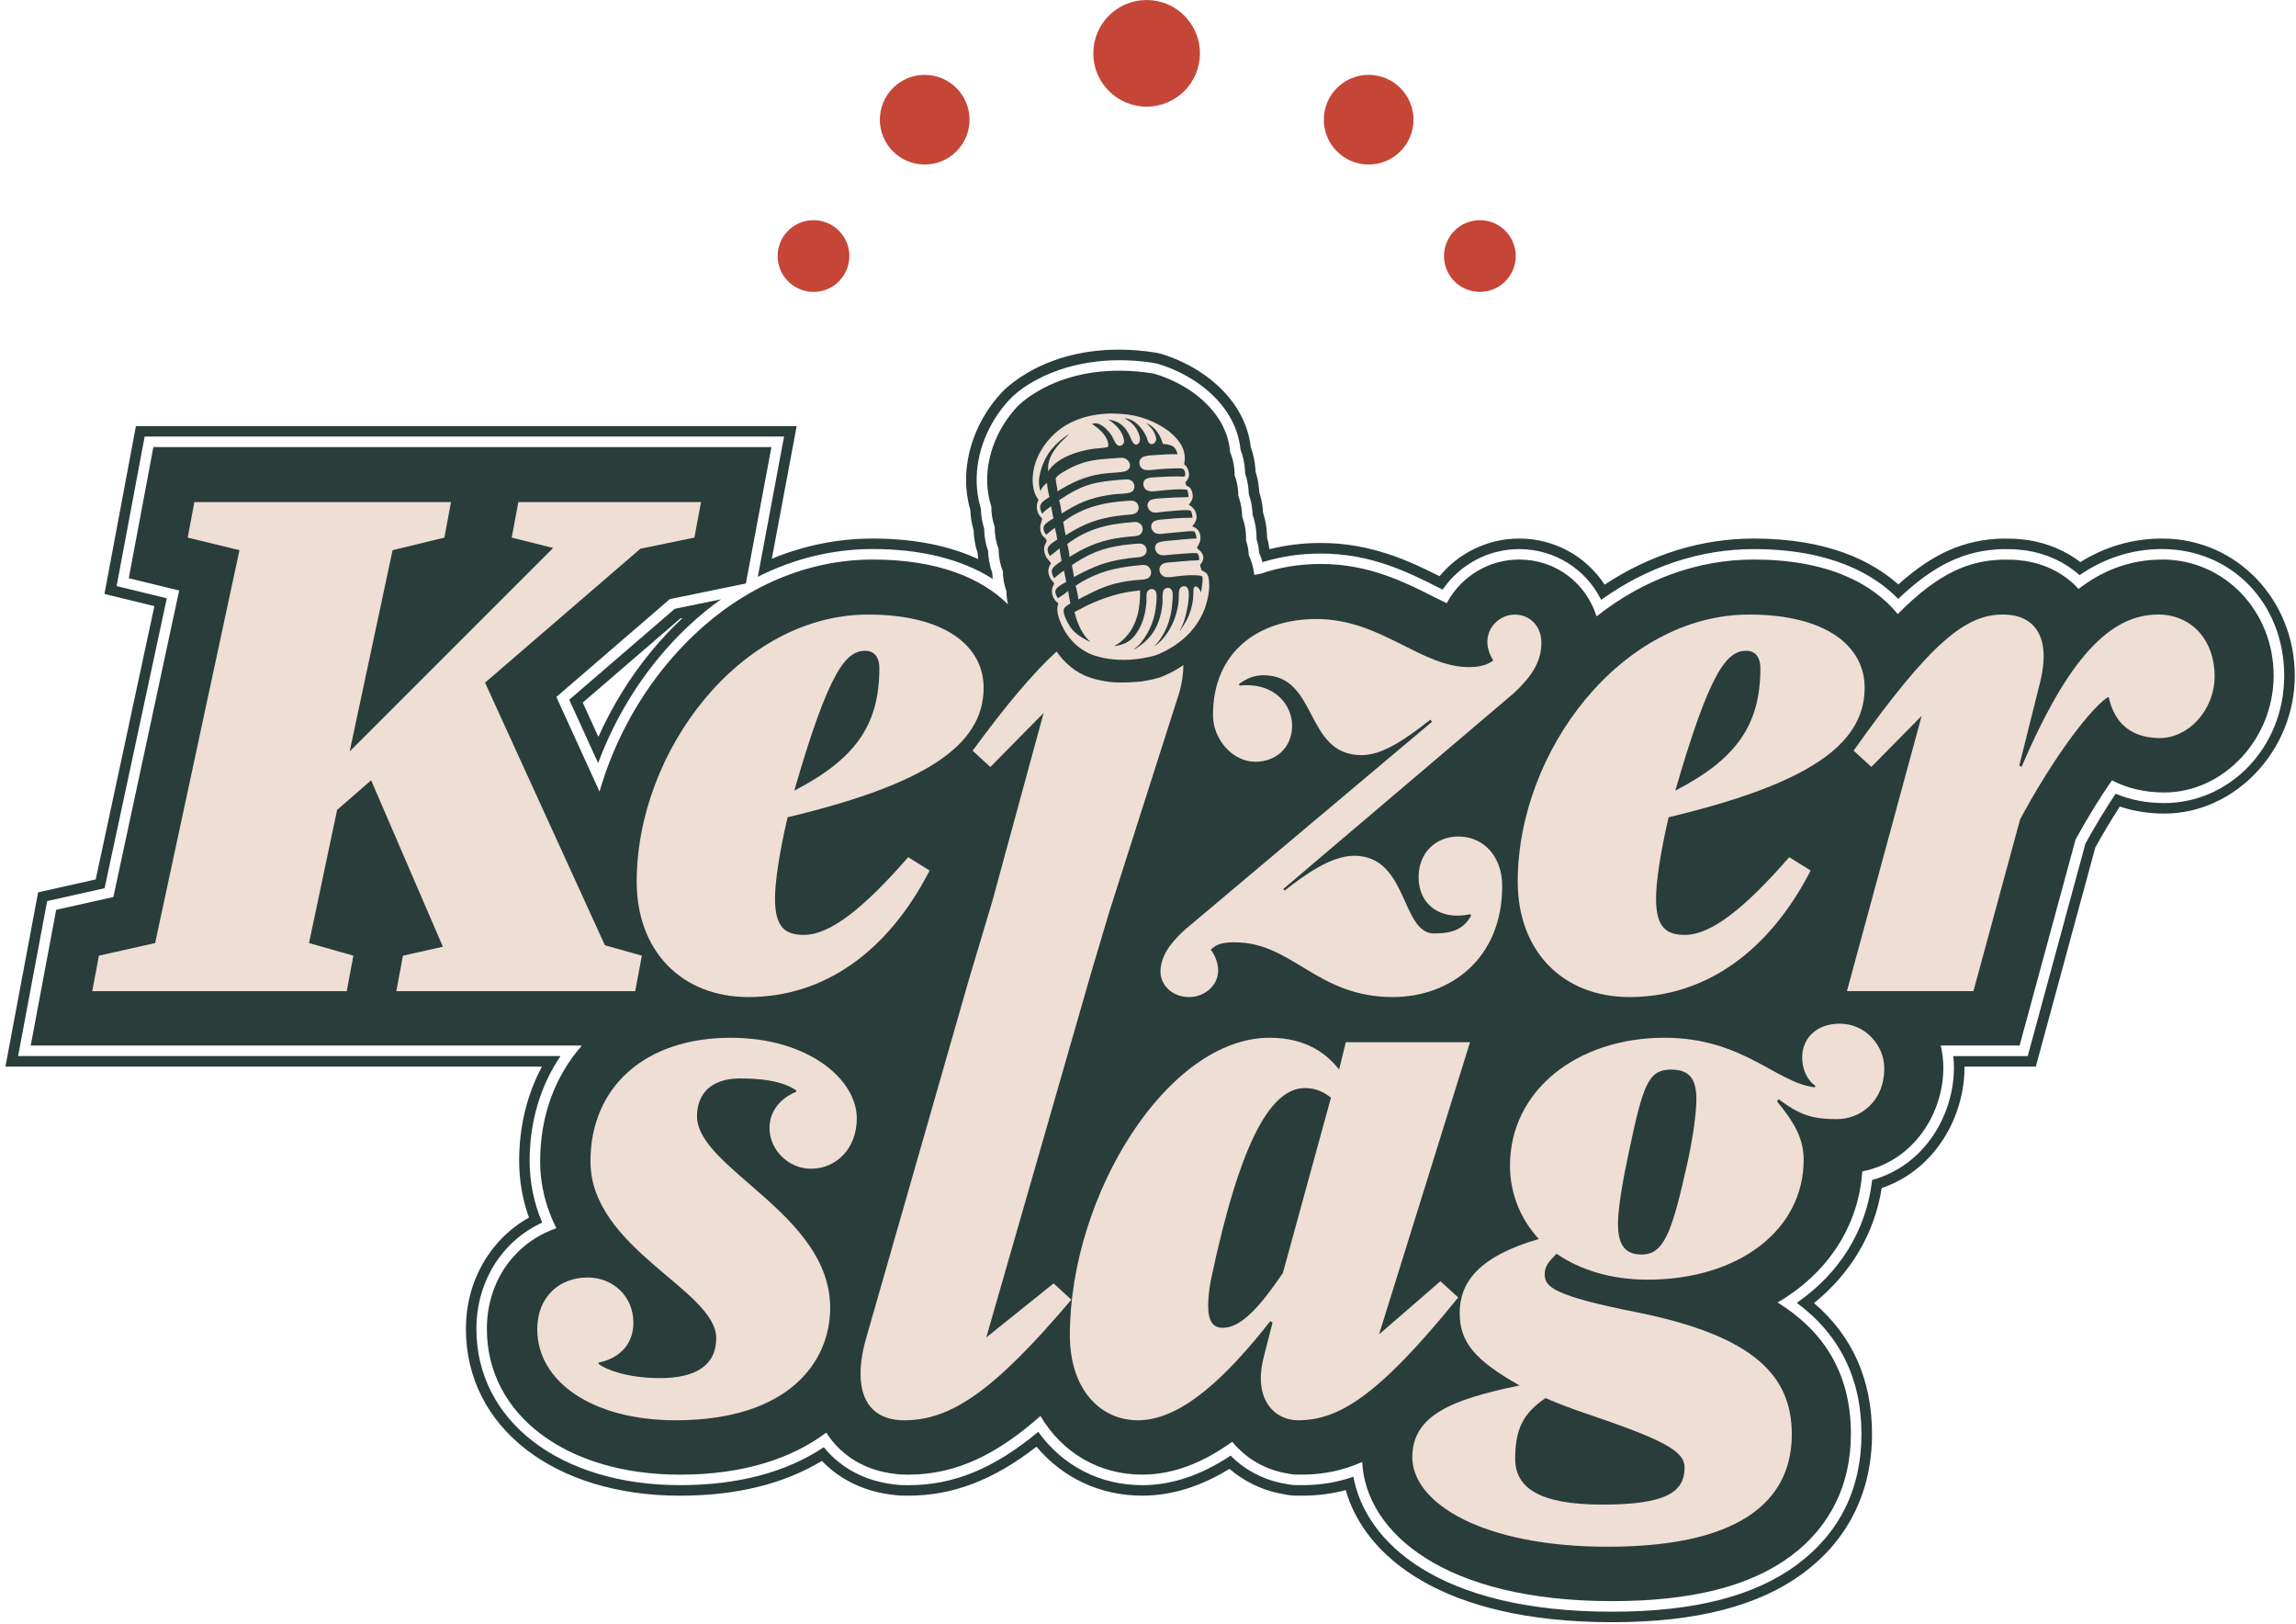
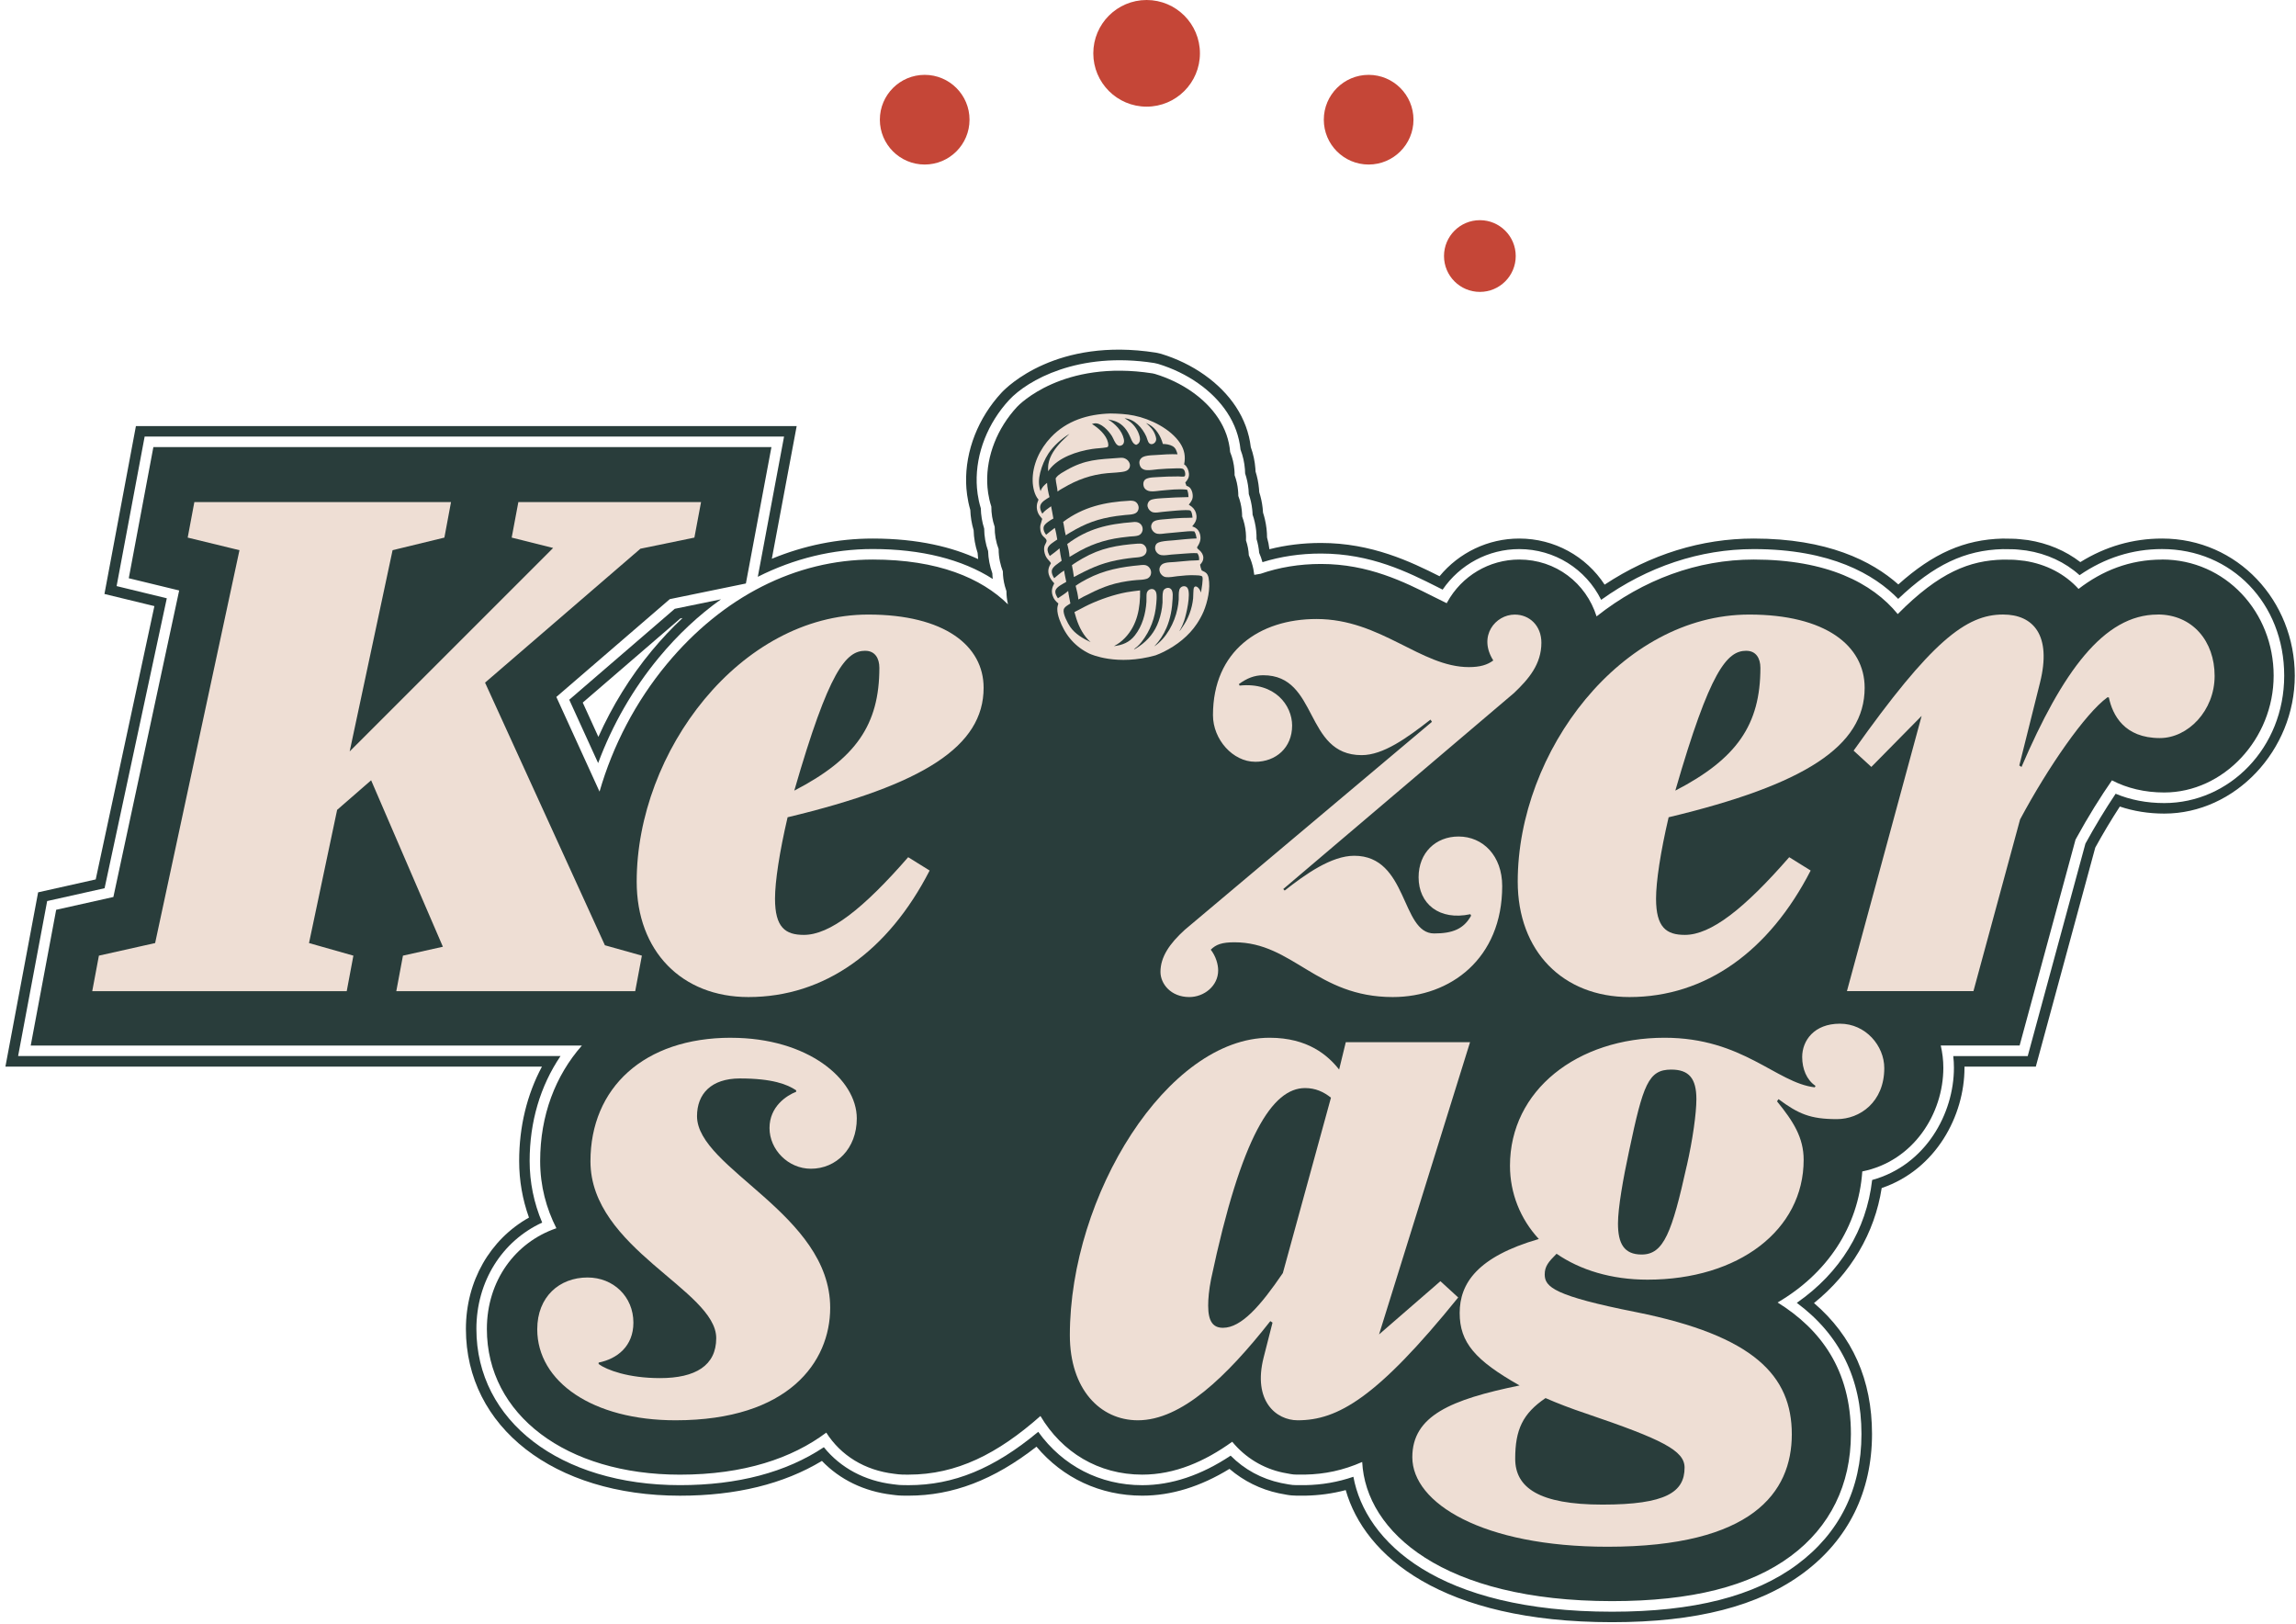
<svg xmlns="http://www.w3.org/2000/svg" width="393" height="278" viewBox="0 0 393 278" fill="none">
  <g clip-path="url(#clip0_5_6)">
    <path d="M102.381 130.596C104.817 124.032 108.375 117.846 112.803 112.506C116.037 108.606 119.601 105.276 123.417 102.564L115.497 104.19L97.437 119.754L102.381 130.59V130.596ZM116.439 105.846L116.829 105.768C114.993 107.484 113.235 109.356 111.561 111.372C107.889 115.8 104.799 120.798 102.423 126.108L99.747 120.24L116.439 105.852V105.846Z" fill="#293D3B" />
    <path d="M370.071 95.766C364.539 95.766 359.841 97.662 355.779 100.788C353.427 98.208 350.247 96.558 346.575 95.988L345.327 95.85C345.015 95.814 344.703 95.796 344.391 95.79L342.849 95.772C337.173 95.922 331.983 97.866 324.831 105.09C320.487 99.762 312.681 95.76 300.177 95.76C290.565 95.76 281.307 99.162 273.279 105.486C271.485 99.786 266.313 95.76 260.043 95.76C254.913 95.76 250.191 98.562 247.713 103.074C247.683 103.128 247.653 103.176 247.629 103.23C246.879 102.87 246.093 102.48 245.301 102.078C240.375 99.6 234.243 96.516 226.113 96.516C222.381 96.516 218.919 97.104 215.793 98.19L214.689 98.382C214.647 98.052 214.599 97.716 214.533 97.38C214.365 96.552 214.107 95.766 213.759 95.04C213.717 94.17 213.555 93.312 213.273 92.49C213.315 91.566 213.225 90.63 213.009 89.7C212.907 89.256 212.775 88.818 212.613 88.398C212.613 88.044 212.589 87.69 212.553 87.336C212.457 86.484 212.259 85.662 211.959 84.876C211.959 84.558 211.947 84.24 211.911 83.916C211.827 83.01 211.629 82.14 211.323 81.318C211.323 81.03 211.323 80.742 211.293 80.454C211.209 79.386 210.969 78.348 210.561 77.364C210.393 75.318 209.715 73.374 208.533 71.58C206.295 68.172 202.341 65.406 197.691 63.996L197.283 63.9C181.905 61.494 174.405 69.288 174.087 69.63C170.715 73.266 168.849 77.982 168.975 82.56C169.005 83.586 169.155 85.092 169.683 86.694C169.677 87.87 169.869 89.034 170.259 90.168C170.241 91.47 170.469 92.76 170.931 93.972C170.931 95.478 171.273 96.786 171.657 97.776C171.657 98.622 171.777 99.474 172.005 100.32C172.083 100.608 172.167 100.89 172.269 101.166C172.269 101.916 172.359 102.678 172.533 103.428C167.979 98.946 160.557 95.76 149.385 95.76C136.233 95.76 123.717 102.108 114.147 113.64C108.819 120.06 104.889 127.602 102.621 135.474L95.229 119.274L114.651 102.534L127.671 99.858L132.045 76.512H26.253L22.041 98.958L30.669 101.052L19.407 153.51L9.615 155.7L5.259 178.932H99.603C95.055 184.104 92.457 190.884 92.457 198.69C92.457 203.046 93.537 206.844 95.235 210.198C88.161 212.616 83.337 219.228 83.337 227.436C83.337 242.118 96.921 252.372 116.379 252.372C127.335 252.372 135.603 249.552 141.429 245.178C143.925 249.084 147.981 251.628 153.087 252.228L153.789 252.312C153.987 252.336 154.185 252.348 154.389 252.354L155.181 252.366C155.289 252.366 155.397 252.366 155.511 252.366C163.737 252.366 170.763 248.814 178.089 242.334C181.767 248.526 188.007 252.366 195.519 252.366C201.099 252.366 206.247 250.104 210.915 246.738C213.159 249.468 216.207 251.31 219.609 252.024L220.893 252.264C221.235 252.33 221.577 252.36 221.925 252.36H223.371C226.737 252.3 229.929 251.628 233.163 250.2C233.775 262.194 247.059 274.014 275.925 274.014C289.527 274.014 299.535 271.488 306.531 266.298C313.263 261.3 316.815 254.076 316.815 245.406C316.815 234.378 311.577 227.454 304.269 222.906C312.693 217.986 318.093 210.042 318.765 200.478C327.519 198.72 332.637 190.602 332.637 182.73C332.637 181.422 332.475 180.15 332.193 178.926H345.693L355.263 143.688C357.459 139.668 359.619 136.248 361.497 133.548C364.089 134.898 367.113 135.624 370.443 135.624C380.595 135.624 389.175 126.468 389.175 115.626C389.175 104.784 380.961 95.754 370.065 95.754L370.071 95.766Z" fill="#293D3B" />
    <path d="M370.071 92.166C365.085 92.166 360.393 93.522 356.085 96.198C353.547 94.242 350.499 92.958 347.127 92.43L345.723 92.274C345.297 92.226 344.871 92.202 344.439 92.196L342.825 92.172H342.753C336.261 92.346 330.915 94.662 324.933 100.02C320.391 95.982 312.765 92.166 300.177 92.166C291.237 92.166 282.495 94.878 274.659 100.056C271.491 95.202 266.067 92.166 260.043 92.166C254.715 92.166 249.735 94.572 246.405 98.616C241.467 96.132 234.795 92.922 226.107 92.922C223.047 92.922 220.089 93.282 217.281 93.996C217.203 93.318 217.071 92.64 216.879 91.986C216.873 90.96 216.753 89.922 216.513 88.896C216.423 88.506 216.315 88.116 216.189 87.732C216.177 87.468 216.153 87.204 216.123 86.94C216.021 86.016 215.823 85.104 215.541 84.228C215.529 84.012 215.517 83.796 215.493 83.58C215.397 82.59 215.205 81.63 214.911 80.7C214.905 80.526 214.893 80.352 214.881 80.184C214.785 78.93 214.521 77.7 214.095 76.524C213.807 74.076 212.949 71.748 211.539 69.606C208.845 65.508 204.177 62.208 198.735 60.552L197.835 60.348C180.873 57.696 172.365 66.198 171.441 67.188C167.433 71.508 165.219 77.148 165.369 82.662C165.399 83.784 165.555 85.446 166.083 87.27C166.125 88.446 166.317 89.61 166.653 90.744C166.689 92.07 166.923 93.378 167.337 94.632C167.355 94.98 167.385 95.334 167.427 95.682C163.071 93.666 157.197 92.166 149.367 92.166C143.427 92.166 137.613 93.354 132.111 95.628L136.365 72.918H23.265L17.877 101.652L26.427 103.728L16.383 150.504L6.525 152.712L0.927 182.538H92.763C90.195 187.338 88.863 192.816 88.863 198.696C88.863 202.02 89.427 205.26 90.543 208.374C83.883 212.112 79.749 219.24 79.749 227.436C79.749 244.236 94.815 255.972 116.391 255.972C125.979 255.972 134.133 253.974 140.685 250.02C143.757 253.218 147.903 255.24 152.679 255.804L153.375 255.888C153.693 255.924 154.011 255.948 154.329 255.954L155.127 255.966C155.253 255.966 155.385 255.966 155.511 255.966C163.059 255.966 170.097 253.29 177.411 247.584C181.923 252.954 188.331 255.966 195.525 255.966C200.475 255.966 205.485 254.424 210.447 251.382C212.853 253.446 215.757 254.892 218.871 255.552L220.233 255.81C220.797 255.918 221.367 255.954 221.937 255.966H223.437C225.825 255.918 228.111 255.606 230.343 255.012C233.547 266.286 246.753 277.62 275.931 277.62C290.331 277.62 301.047 274.866 308.685 269.196C316.365 263.496 320.427 255.27 320.427 245.412C320.427 236.166 317.091 228.654 310.497 223.002C316.803 217.932 320.883 211.038 322.083 203.322C331.401 200.154 336.255 190.914 336.255 182.742C336.255 182.676 336.255 182.604 336.255 182.538H348.465L358.641 145.056C359.979 142.626 361.407 140.238 362.847 138.03C365.211 138.828 367.761 139.236 370.461 139.236C382.569 139.236 392.793 128.43 392.793 115.638C392.793 102.846 383.031 92.166 370.083 92.166H370.071ZM370.449 137.436C367.449 137.436 364.659 136.902 362.127 135.84C360.363 138.468 358.593 141.39 356.955 144.378L347.079 180.738H334.335C334.413 181.41 334.449 182.082 334.449 182.742C334.449 190.542 329.649 199.404 320.451 201.942C319.473 210.492 314.955 217.836 307.551 222.966C314.901 228.414 318.621 235.956 318.621 245.418C318.621 254.88 314.811 262.404 307.611 267.756C300.297 273.186 289.935 275.826 275.931 275.826C246.177 275.826 233.703 263.886 231.657 252.732C228.999 253.644 226.281 254.118 223.407 254.166H221.931C221.931 254.166 221.925 254.166 221.919 254.166C221.469 254.166 221.013 254.124 220.563 254.04L219.279 253.8C215.943 253.092 212.997 251.49 210.645 249.12C205.593 252.474 200.511 254.172 195.525 254.172C188.289 254.172 181.905 250.872 177.711 245.04C170.139 251.34 163.227 254.172 155.511 254.172L154.359 254.154C154.101 254.154 153.843 254.13 153.585 254.1L152.883 254.016C148.017 253.44 143.865 251.208 141.015 247.674C134.547 251.982 126.267 254.166 116.385 254.166C95.871 254.166 81.543 243.174 81.543 227.43C81.543 219.348 85.905 212.406 92.805 209.232C91.377 205.866 90.657 202.326 90.657 198.69C90.657 191.994 92.475 185.856 95.943 180.732H3.099L8.073 154.206L17.901 152.01L28.551 102.39L19.959 100.302L24.759 74.712H134.205L129.711 98.712C135.897 95.592 142.551 93.96 149.373 93.96C157.671 93.96 164.673 95.718 169.929 99.084C169.893 98.76 169.863 98.436 169.857 98.118C169.413 96.87 169.167 95.592 169.131 94.302C168.693 93.066 168.471 91.77 168.459 90.456C168.099 89.322 167.907 88.158 167.883 86.982C167.349 85.26 167.205 83.67 167.175 82.614C167.037 77.568 169.077 72.39 172.767 68.412C175.851 65.112 184.533 60.084 197.565 62.124L198.219 62.274C203.265 63.81 207.579 66.84 210.045 70.596C211.341 72.564 212.109 74.7 212.337 76.95C212.751 78.03 213.003 79.164 213.093 80.328C213.111 80.556 213.123 80.79 213.123 81.018C213.417 81.894 213.615 82.812 213.705 83.76C213.729 84.024 213.747 84.294 213.753 84.564C214.041 85.398 214.239 86.262 214.335 87.15C214.371 87.456 214.395 87.768 214.401 88.074C214.545 88.476 214.665 88.89 214.761 89.31C214.989 90.288 215.097 91.272 215.079 92.25C215.313 93.018 215.463 93.81 215.529 94.614C215.757 95.124 215.943 95.664 216.093 96.21C219.225 95.232 222.591 94.734 226.101 94.734C234.663 94.734 241.005 97.926 246.099 100.488L246.225 100.554C246.465 100.674 246.699 100.794 246.933 100.908C249.879 96.594 254.769 93.972 260.037 93.972C266.079 93.972 271.449 97.374 274.065 102.654C282.009 96.966 290.985 93.972 300.171 93.972C313.407 93.972 320.829 98.316 324.909 102.492C331.059 96.642 336.339 94.152 342.795 93.978H342.831L344.409 93.996C344.781 93.996 345.153 94.026 345.519 94.062L346.845 94.212C350.361 94.758 353.481 96.21 355.953 98.436C360.267 95.472 365.013 93.966 370.071 93.966C381.993 93.966 390.981 103.284 390.981 115.638C390.981 127.992 381.579 137.436 370.449 137.436Z" fill="#293D3B" />
    <path d="M196.263 18.252C201.303 18.252 205.389 14.166 205.389 9.126C205.389 4.086 201.303 0 196.263 0C191.223 0 187.137 4.086 187.137 9.126C187.137 14.166 191.223 18.252 196.263 18.252Z" fill="#C54637" />
    <path d="M158.277 28.158C162.515 28.158 165.951 24.722 165.951 20.484C165.951 16.246 162.515 12.81 158.277 12.81C154.039 12.81 150.603 16.246 150.603 20.484C150.603 24.722 154.039 28.158 158.277 28.158Z" fill="#C54637" />
-     <path d="M139.245 49.956C142.635 49.956 145.383 47.208 145.383 43.818C145.383 40.428 142.635 37.68 139.245 37.68C135.855 37.68 133.107 40.428 133.107 43.818C133.107 47.208 135.855 49.956 139.245 49.956Z" fill="#C54637" />
    <path d="M234.267 28.158C238.505 28.158 241.941 24.722 241.941 20.484C241.941 16.246 238.505 12.81 234.267 12.81C230.029 12.81 226.593 16.246 226.593 20.484C226.593 24.722 230.029 28.158 234.267 28.158Z" fill="#C54637" />
    <path d="M253.305 49.956C256.695 49.956 259.443 47.208 259.443 43.818C259.443 40.428 256.695 37.68 253.305 37.68C249.915 37.68 247.167 40.428 247.167 43.818C247.167 47.208 249.915 49.956 253.305 49.956Z" fill="#C54637" />
    <path d="M67.833 169.626H108.729L109.869 163.548L103.539 161.772L83.025 116.826L109.617 93.906L118.857 92.004L119.997 85.926H88.725L87.585 92.004L94.677 93.78L59.853 128.598L67.197 94.158L76.065 92.004L77.199 85.926H33.267L32.127 92.004L40.989 94.158L26.553 161.394L16.929 163.548L15.789 169.626H59.349L60.489 163.548L52.893 161.394L57.705 138.6L63.525 133.536L75.807 162.024L68.973 163.548L67.833 169.626Z" fill="#EEDED4" />
    <path d="M128.103 170.634C141.147 170.634 152.031 162.786 159.123 148.98L155.451 146.7C147.729 155.562 142.029 159.996 137.595 159.996C134.427 159.996 132.657 158.73 132.657 153.792C132.657 150.882 133.419 145.818 134.811 139.866C158.109 134.292 168.363 127.71 168.363 117.708C168.363 110.49 161.649 105.174 148.611 105.174C126.705 105.174 108.981 128.598 108.981 150.882C108.981 162.786 116.703 170.634 128.103 170.634ZM148.113 111.378C149.757 111.378 150.519 112.644 150.519 114.288C150.519 124.038 146.469 129.864 135.957 135.306C141.909 114.666 144.819 111.372 148.113 111.372V111.378Z" fill="#EEDED4" />
    <path d="M214.839 130.374C218.385 130.374 221.169 127.968 221.169 124.17C221.169 120.75 218.259 116.7 212.181 117.33L212.055 117.078C213.447 116.064 214.713 115.56 216.231 115.56C225.729 115.56 223.197 129.234 233.073 129.234C236.745 129.234 240.795 126.324 244.851 123.156L245.103 123.534L202.809 159.114C200.151 161.52 198.633 163.8 198.633 166.332C198.633 168.36 200.403 170.634 203.571 170.634C206.103 170.634 208.509 168.732 208.509 166.074C208.509 165.06 208.131 163.668 207.243 162.528C208.131 161.64 209.145 161.262 211.293 161.262C221.295 161.262 225.345 170.634 238.389 170.634C248.265 170.634 257.127 164.052 257.127 151.644C257.127 146.454 253.833 143.16 249.657 143.16C245.733 143.16 242.817 145.944 242.817 150.126C242.817 154.686 246.363 157.596 251.679 156.456L251.805 156.708C250.539 158.988 248.637 159.75 245.475 159.75C239.775 159.75 241.041 146.454 231.801 146.454C227.877 146.454 223.443 149.622 219.897 152.406L219.645 152.154L259.149 118.602C261.681 116.196 263.835 113.664 263.835 109.992C263.835 107.082 261.807 105.18 259.275 105.18C255.981 105.18 252.945 108.852 255.603 113.028C254.589 113.79 253.323 114.168 251.427 114.168C243.195 114.168 236.361 105.936 225.345 105.936C215.595 105.936 207.621 111.378 207.621 122.394C207.621 126.57 211.041 130.368 214.839 130.368V130.374Z" fill="#EEDED4" />
    <path d="M278.907 170.634C291.951 170.634 302.835 162.786 309.927 148.98L306.255 146.7C298.533 155.562 292.833 159.996 288.399 159.996C285.231 159.996 283.461 158.73 283.461 153.792C283.461 150.882 284.223 145.818 285.615 139.866C308.913 134.292 319.167 127.71 319.167 117.708C319.167 110.49 312.453 105.174 299.415 105.174C277.509 105.174 259.785 128.598 259.785 150.882C259.785 162.786 267.507 170.634 278.907 170.634ZM298.917 111.378C300.561 111.378 301.323 112.644 301.323 114.288C301.323 124.038 297.273 129.864 286.761 135.306C292.713 114.666 295.623 111.372 298.917 111.372V111.378Z" fill="#EEDED4" />
    <path d="M369.315 105.174C360.069 105.174 352.983 115.05 346.017 131.256L345.639 131.004L349.185 116.82C351.213 108.714 348.045 105.168 342.855 105.168C336.525 105.168 330.573 109.728 317.277 128.466L320.313 131.25L328.923 122.514L316.137 169.614H337.791L345.771 140.238C350.583 131.25 356.913 122.13 360.711 119.346H360.963C361.599 122.388 363.621 126.312 369.699 126.312C374.511 126.312 379.071 121.626 379.071 115.674C379.071 109.722 375.273 105.162 369.321 105.162L369.315 105.174Z" fill="#EEDED4" />
    <path d="M125.127 177.6C110.187 177.6 101.067 186.21 101.067 198.744C101.067 213.684 122.595 220.776 122.595 229.008C122.595 233.694 119.049 235.848 112.971 235.848C107.529 235.848 103.857 234.456 102.465 233.442V233.19C105.633 232.554 108.417 230.406 108.417 226.35C108.417 221.916 104.997 218.628 100.569 218.628C95.757 218.628 91.959 221.922 91.959 227.49C91.959 236.478 101.457 243.066 115.635 243.066C135.009 243.066 142.101 233.064 142.101 223.818C142.101 207.738 119.307 200.016 119.307 191.022C119.307 187.224 121.713 184.566 126.651 184.566C132.225 184.566 134.757 185.58 136.275 186.594V186.846C134.631 187.482 131.715 189.378 131.715 193.05C131.715 196.722 134.883 200.016 138.807 200.016C143.115 200.016 146.655 196.596 146.655 191.406C146.655 184.698 138.297 177.606 125.127 177.606V177.6Z" fill="#EEDED4" />
    <path d="M246.555 219.258L236.049 228.372L251.625 178.356H230.355L229.215 183.042C227.313 180.636 223.899 177.6 217.311 177.6C199.839 177.6 183.123 204.57 183.123 228.504C183.123 237.75 188.313 243.066 194.769 243.066C202.239 243.066 209.961 235.596 217.437 226.098L217.815 226.35L216.297 232.302C214.395 239.772 218.451 243.066 222.123 243.066C228.963 243.066 235.671 239.268 249.597 222.048L246.555 219.264V219.258ZM219.585 217.866C215.787 223.44 212.493 227.238 209.331 227.238C207.687 227.238 206.799 226.224 206.799 223.44C206.799 222.3 206.925 220.782 207.303 218.88C212.493 194.316 217.815 186.21 223.383 186.21C225.153 186.21 226.551 186.846 227.817 187.854L219.585 217.86V217.866Z" fill="#EEDED4" />
    <path d="M314.931 175.194C310.497 175.194 308.475 178.104 308.475 180.894C308.475 182.922 309.237 184.818 310.755 185.832L310.629 186.084C304.047 185.322 298.347 177.6 284.925 177.6C269.985 177.6 258.459 186.588 258.459 199.506C258.459 204.192 260.229 208.62 263.397 212.04C252.885 215.082 249.849 219.636 249.849 224.7C249.849 229.764 252.507 232.806 260.103 237.108C248.325 239.514 241.743 242.298 241.743 249.39C241.743 257.238 253.773 264.708 275.169 264.708C299.859 264.708 306.699 255.462 306.699 245.46C306.699 235.458 300.243 228.618 280.107 224.568C266.055 221.784 264.405 220.26 264.405 218.112C264.405 216.72 265.041 215.958 266.433 214.566C270.483 217.35 275.805 219 282.009 219C297.585 219 308.727 210.516 308.727 198.486C308.727 194.688 306.957 191.904 304.167 188.484L304.419 188.106C307.839 190.638 309.867 191.526 314.421 191.526C318.345 191.526 322.527 188.616 322.527 182.79C322.527 178.992 319.359 175.194 314.931 175.194ZM264.537 239.262C266.565 240.15 268.845 241.032 271.503 241.92C284.547 246.354 288.345 248.25 288.345 251.166C288.345 255.342 285.177 257.496 274.293 257.496C263.409 257.496 259.353 254.586 259.353 249.648C259.353 244.71 260.619 241.926 264.543 239.268L264.537 239.262ZM288.717 199.506C286.185 210.9 284.793 214.698 280.995 214.698C277.959 214.698 276.945 212.796 276.945 209.382C276.945 206.724 277.833 201.66 278.847 196.974C281.253 185.58 282.141 183.048 286.065 183.048C289.101 183.048 290.367 184.566 290.367 188.112C290.367 190.518 289.731 195.078 288.723 199.506H288.717Z" fill="#EEDED4" />
-     <path d="M192.417 82.062C192.651 82.038 192.903 82.02 193.137 82.062C193.473 82.122 193.785 82.29 193.977 82.578C194.163 82.854 194.217 83.22 194.145 83.544C194.055 83.934 193.815 84.168 193.443 84.288C192.711 84.522 191.481 84.504 190.677 84.6C187.557 84.984 185.337 85.68 182.637 87.318L181.725 87.882C181.641 87.144 181.491 86.316 181.281 85.602C185.469 82.8 187.419 82.434 192.423 82.056L192.417 82.062Z" fill="#EEDED4" />
    <path d="M191.601 78.36C191.805 78.342 192.021 78.33 192.219 78.36C192.267 78.372 192.321 78.378 192.369 78.396C192.417 78.414 192.465 78.426 192.513 78.444C192.561 78.462 192.609 78.486 192.651 78.51C192.699 78.534 192.741 78.558 192.783 78.588C192.825 78.618 192.867 78.648 192.909 78.678C192.951 78.708 192.987 78.744 193.023 78.78C193.059 78.816 193.095 78.852 193.125 78.894C193.155 78.936 193.191 78.978 193.215 79.02C193.383 79.278 193.461 79.566 193.389 79.872C193.287 80.31 192.975 80.544 192.561 80.664C191.877 80.862 190.317 80.91 189.519 80.982C186.771 81.234 184.359 82.104 181.989 83.508C181.665 83.7 181.299 83.88 181.023 84.132C180.969 83.37 180.735 82.632 180.693 81.87C180.747 81.78 180.801 81.702 180.867 81.624C181.293 81.132 181.983 80.784 182.541 80.46C185.769 78.618 187.989 78.624 191.595 78.36H191.601Z" fill="#EEDED4" />
    <path d="M194.763 93.042C195.015 93.03 195.261 93.018 195.501 93.09C195.777 93.174 196.005 93.408 196.137 93.66C196.275 93.93 196.305 94.236 196.209 94.524C196.083 94.908 195.765 95.148 195.387 95.262C194.931 95.4 194.433 95.406 193.959 95.454C193.383 95.514 192.813 95.592 192.243 95.682C189.177 96.174 187.311 96.924 184.587 98.34L183.819 98.748C183.747 98.07 183.597 97.392 183.477 96.726C184.053 96.3 184.677 95.934 185.295 95.574C188.397 93.786 191.235 93.3 194.763 93.036V93.042Z" fill="#EEDED4" />
    <path d="M193.401 85.686C193.599 85.686 193.791 85.686 193.983 85.728C194.289 85.788 194.523 85.95 194.697 86.22C194.721 86.256 194.739 86.292 194.757 86.328C194.775 86.364 194.793 86.4 194.805 86.442C194.823 86.478 194.835 86.52 194.847 86.562C194.859 86.604 194.865 86.64 194.877 86.682C194.883 86.724 194.889 86.766 194.895 86.808C194.895 86.85 194.895 86.892 194.895 86.934C194.895 86.976 194.895 87.018 194.883 87.06C194.883 87.102 194.871 87.144 194.859 87.18C194.763 87.582 194.493 87.81 194.115 87.936C193.647 88.086 193.107 88.086 192.621 88.134C192.117 88.182 191.619 88.236 191.121 88.308C187.935 88.77 185.847 89.538 183.105 91.176C182.871 91.314 182.643 91.452 182.427 91.62C182.223 90.87 182.151 90.078 181.977 89.316C185.427 86.736 189.159 85.908 193.395 85.692L193.401 85.686Z" fill="#EEDED4" />
    <path d="M193.935 89.346C194.139 89.316 194.391 89.316 194.595 89.358C194.931 89.43 195.219 89.61 195.405 89.904C195.573 90.18 195.633 90.528 195.555 90.84C195.465 91.2 195.195 91.536 194.835 91.644C194.379 91.788 193.839 91.782 193.359 91.824C192.867 91.872 192.375 91.926 191.883 91.998C188.979 92.382 186.423 93.276 183.921 94.8C183.639 94.974 183.357 95.148 183.069 95.31C183.033 94.602 182.859 93.786 182.673 93.108C186.195 90.462 189.621 89.676 193.941 89.352L193.935 89.346Z" fill="#EEDED4" />
    <path d="M195.159 96.714C195.471 96.69 195.807 96.654 196.119 96.732C196.443 96.816 196.707 97.062 196.869 97.35C197.031 97.65 197.085 98.01 196.977 98.334C196.965 98.376 196.947 98.418 196.929 98.46C196.911 98.502 196.887 98.538 196.869 98.58C196.845 98.616 196.821 98.658 196.791 98.688C196.761 98.724 196.731 98.754 196.701 98.79C196.671 98.82 196.635 98.85 196.599 98.88C196.563 98.91 196.527 98.934 196.491 98.958C196.455 98.982 196.413 99 196.371 99.018C196.329 99.036 196.287 99.054 196.245 99.066C195.711 99.234 195.117 99.228 194.565 99.27C194.031 99.312 193.497 99.378 192.969 99.456C189.963 99.906 188.133 100.752 185.475 102.102L184.581 102.6C184.533 101.946 184.293 100.878 184.113 100.254C184.731 99.81 185.409 99.426 186.081 99.078C188.997 97.554 191.919 97.014 195.159 96.726V96.714Z" fill="#EEDED4" />
    <path d="M206.877 98.916C206.799 98.526 206.655 98.166 206.307 97.944C206.109 97.818 205.887 97.734 205.689 97.62C205.557 97.314 205.467 96.966 205.413 96.642C205.737 96.3 205.983 95.94 205.971 95.442C205.959 94.938 205.695 94.518 205.329 94.188C205.179 94.05 204.921 93.894 204.891 93.684C205.365 92.922 205.623 92.37 205.413 91.458C205.299 90.972 205.023 90.57 204.597 90.312C204.435 90.21 204.249 90.15 204.069 90.084C204.537 89.502 204.885 89.004 204.795 88.212C204.729 87.618 204.459 87.096 203.991 86.724C203.829 86.598 203.655 86.478 203.481 86.364C203.937 85.818 204.219 85.404 204.147 84.66C204.105 84.21 203.937 83.688 203.583 83.388C203.439 83.268 203.265 83.19 203.085 83.142C203.013 82.956 202.935 82.776 202.881 82.584C203.295 82.11 203.565 81.702 203.511 81.042C203.469 80.52 203.211 79.86 202.785 79.542C202.743 79.512 202.731 79.506 202.683 79.488V79.476C202.953 78.162 202.755 76.998 202.011 75.864C200.391 73.398 196.935 71.694 194.115 71.124C192.783 70.854 191.433 70.782 190.071 70.764C186.231 70.872 182.589 71.976 179.883 74.838C177.993 76.83 176.685 79.554 176.757 82.35C176.787 83.376 177.057 84.714 177.759 85.506C177.429 86.232 177.357 86.922 177.639 87.684C177.807 88.134 178.095 88.428 178.389 88.794L178.377 88.848C178.317 89.178 178.173 89.484 178.101 89.808C177.963 90.396 178.083 91.128 178.425 91.626C178.629 91.92 179.187 92.226 179.139 92.604C179.103 92.856 178.905 93.114 178.815 93.354C178.575 93.984 178.797 94.92 179.163 95.472C179.379 95.796 179.703 96.036 179.889 96.384C179.517 97.032 179.319 97.554 179.517 98.31C179.679 98.922 180.033 99.372 180.453 99.828C180.075 100.572 179.919 101.136 180.183 101.952C180.375 102.534 180.693 102.894 181.155 103.278C181.065 103.59 180.981 103.878 180.975 104.208C180.951 105.294 181.575 106.752 182.097 107.706C182.169 107.844 182.247 107.976 182.331 108.114C182.415 108.246 182.499 108.378 182.583 108.51C182.673 108.642 182.763 108.768 182.853 108.894C182.949 109.02 183.045 109.14 183.141 109.26C183.243 109.38 183.345 109.5 183.447 109.614C183.555 109.728 183.657 109.842 183.771 109.956C183.879 110.064 183.993 110.172 184.113 110.28C184.227 110.388 184.347 110.49 184.467 110.586C184.587 110.688 184.713 110.784 184.833 110.874C184.959 110.97 185.085 111.06 185.217 111.144C185.349 111.234 185.475 111.318 185.613 111.396C185.745 111.48 185.883 111.558 186.021 111.63C186.159 111.702 186.297 111.774 186.435 111.846C186.435 111.846 186.447 111.846 186.453 111.852C186.759 111.996 191.193 114 197.781 112.158C198.267 111.984 198.741 111.768 199.209 111.54C201.435 110.43 203.475 108.84 204.867 106.752C205.299 106.104 205.695 105.396 206.001 104.682C206.703 103.014 207.225 100.692 206.871 98.904L206.877 98.916ZM205.563 101.424C205.503 101.25 205.437 101.064 205.341 100.908C205.209 100.698 204.969 100.398 204.705 100.362C204.621 100.35 204.543 100.38 204.477 100.428C204.435 100.464 204.375 100.53 204.351 100.584C204.249 100.806 204.261 102.024 204.225 102.396C204.045 104.178 203.385 105.966 202.329 107.412C202.191 107.604 202.059 107.856 201.879 108.006C201.867 107.964 202.041 107.712 202.071 107.658C202.323 107.19 202.527 106.71 202.695 106.206C203.073 105.09 203.841 101.724 203.307 100.71C203.211 100.53 203.067 100.398 202.869 100.35C202.839 100.344 202.809 100.338 202.785 100.332C202.755 100.332 202.725 100.326 202.695 100.326C202.665 100.326 202.635 100.326 202.605 100.326C202.575 100.326 202.545 100.332 202.521 100.338C202.491 100.338 202.461 100.35 202.437 100.356C202.407 100.362 202.383 100.374 202.353 100.386C202.323 100.398 202.299 100.41 202.275 100.422C202.251 100.434 202.227 100.452 202.203 100.47C202.023 100.596 201.921 100.746 201.861 100.956C201.717 101.466 201.783 102.06 201.759 102.594C201.729 103.128 201.645 103.662 201.537 104.19C201.057 106.566 199.629 109.26 197.571 110.622C198.489 109.662 199.149 108.648 199.671 107.43C200.343 105.87 200.643 104.118 200.715 102.432C200.733 102 200.781 101.484 200.607 101.082C200.523 100.89 200.385 100.728 200.187 100.65C199.983 100.572 199.731 100.602 199.539 100.698C199.311 100.806 199.161 100.956 199.089 101.202C198.927 101.772 199.017 102.516 198.987 103.11C198.927 104.196 198.681 105.306 198.321 106.326C197.691 108.114 196.533 109.56 194.973 110.622C194.691 110.814 194.403 111.018 194.091 111.168C194.169 110.994 194.553 110.748 194.709 110.61C194.955 110.394 195.165 110.136 195.381 109.884C196.905 107.934 197.727 105.732 197.919 103.272C197.961 102.774 198.009 102.258 197.961 101.76C197.931 101.46 197.853 101.142 197.601 100.95C197.439 100.824 197.229 100.782 197.025 100.812C196.665 100.86 196.389 101.124 196.293 101.466C196.203 101.772 196.263 102.6 196.233 102.996C196.095 105.048 195.531 107.13 194.235 108.768C193.305 109.944 192.123 110.406 190.671 110.58C191.397 110.202 191.979 109.764 192.549 109.176C194.691 106.956 195.189 103.998 195.147 101.04C194.367 101.142 193.593 101.214 192.819 101.358C190.689 101.754 188.373 102.552 186.405 103.464C185.553 103.86 184.749 104.34 183.909 104.748C184.029 105.12 184.119 105.504 184.239 105.876C184.731 107.388 185.481 108.828 186.675 109.896C185.367 109.272 184.035 108.504 183.189 107.292C182.781 106.71 181.911 105.072 182.067 104.34C182.169 103.854 182.829 103.536 183.213 103.284C183.099 102.564 182.907 101.856 182.835 101.13C182.319 101.616 181.653 101.976 181.077 102.39C180.837 102.006 180.543 101.514 180.669 101.046C180.837 100.422 181.977 99.906 182.511 99.576C182.385 98.94 182.223 98.292 182.145 97.644C181.539 97.998 180.987 98.508 180.447 98.952C180.213 98.598 179.985 98.13 180.027 97.698C180.099 96.972 181.197 96.402 181.719 95.97C181.581 95.262 181.431 94.554 181.353 93.84C180.837 94.314 180.255 94.734 179.691 95.154C179.481 94.782 179.253 94.338 179.319 93.9C179.415 93.258 180.465 92.694 180.969 92.334C180.855 91.668 180.747 90.99 180.549 90.342C180.033 90.708 179.547 91.122 179.061 91.524C178.977 91.416 178.899 91.302 178.833 91.182C178.659 90.858 178.539 90.45 178.665 90.09C178.833 89.604 179.847 88.974 180.303 88.74C180.207 88.044 180.033 87.336 179.913 86.64C179.409 87.006 178.785 87.414 178.413 87.906C178.167 87.516 177.969 87.03 178.065 86.556C178.209 85.878 179.097 85.422 179.643 85.074C179.457 84.444 179.235 83.28 179.223 82.632C178.707 83.058 178.311 83.412 178.113 84.066C177.717 82.968 177.777 81.966 178.059 80.85C178.347 79.722 178.815 78.594 179.457 77.616C180.321 76.314 181.731 75.042 183.069 74.244C182.613 74.718 182.103 75.132 181.653 75.606C180.657 76.656 179.679 77.97 179.451 79.428C179.385 79.836 179.397 80.238 179.403 80.652L179.523 80.484C181.143 78.264 184.371 77.232 186.981 76.83C187.737 76.716 188.631 76.698 189.327 76.572C189.447 76.548 189.591 76.53 189.657 76.416C189.747 76.26 189.693 75.912 189.657 75.744C189.363 74.418 188.007 73.236 186.903 72.558C187.029 72.522 187.155 72.48 187.287 72.462C188.445 72.264 189.771 73.746 190.317 74.616C190.611 75.084 190.827 75.876 191.295 76.188C191.445 76.29 191.613 76.32 191.787 76.278C191.991 76.23 192.171 76.128 192.279 75.948C192.429 75.702 192.417 75.384 192.357 75.114C192.027 73.674 190.875 72.522 189.657 71.778C190.137 71.88 190.629 71.97 191.085 72.162C192.267 72.666 192.963 73.662 193.461 74.802C193.629 75.18 193.773 75.618 194.079 75.912C194.187 76.02 194.337 76.074 194.475 76.134C194.673 76.044 194.853 75.942 194.973 75.756C195.177 75.438 195.153 75.06 195.069 74.706C194.835 73.746 194.223 72.804 193.443 72.192C193.143 71.958 192.807 71.772 192.489 71.58C194.217 71.724 195.543 73.23 196.209 74.706C196.359 75.042 196.455 75.594 196.707 75.852C196.809 75.954 196.953 76.014 197.097 76.014C197.319 76.014 197.535 75.894 197.679 75.732C197.841 75.552 197.913 75.336 197.901 75.096C197.889 74.88 197.823 74.682 197.751 74.478C197.439 73.578 196.869 72.996 196.161 72.39C196.335 72.462 196.503 72.546 196.671 72.636C197.913 73.326 198.681 74.652 199.047 75.984C199.575 75.978 200.241 76.086 200.709 76.356C201.249 76.662 201.399 77.19 201.555 77.748C200.349 77.694 199.107 77.784 197.901 77.868C197.301 77.91 196.605 77.91 196.023 78.066C195.789 78.126 195.567 78.222 195.381 78.384C195.159 78.576 195.027 78.84 195.021 79.14C195.015 79.44 195.147 79.866 195.363 80.082C195.579 80.298 195.885 80.418 196.185 80.448C196.827 80.514 197.583 80.364 198.231 80.31C199.245 80.226 200.271 80.172 201.291 80.154C201.609 80.154 202.377 80.082 202.605 80.334C202.809 80.55 202.905 80.982 202.869 81.276C202.857 81.384 202.821 81.486 202.719 81.534C202.533 81.624 201.951 81.534 201.723 81.534C200.463 81.534 199.203 81.57 197.943 81.66C197.529 81.69 197.091 81.696 196.689 81.786C196.461 81.834 196.215 81.918 196.029 82.062C195.849 82.206 195.741 82.44 195.711 82.668C195.675 82.992 195.747 83.352 195.951 83.604C196.173 83.88 196.533 84.03 196.881 84.072C197.457 84.144 198.093 84.018 198.675 83.964C200.151 83.832 201.717 83.64 203.187 83.802C203.373 84.222 203.415 84.624 203.427 85.074C201.969 85.098 200.529 85.146 199.077 85.254C198.489 85.296 197.829 85.314 197.259 85.464C196.947 85.548 196.725 85.668 196.563 85.95C196.425 86.196 196.371 86.466 196.443 86.736C196.569 87.198 196.923 87.564 197.391 87.684C197.823 87.792 198.441 87.654 198.885 87.612C199.539 87.552 203.409 87.12 203.751 87.384C204.039 87.606 204.087 88.254 204.117 88.596C203.535 88.638 202.947 88.614 202.365 88.638C201.471 88.668 200.571 88.758 199.683 88.836C199.155 88.884 198.603 88.908 198.087 89.016C197.877 89.058 197.649 89.136 197.469 89.256C197.241 89.412 197.091 89.7 197.049 89.97C197.007 90.3 197.127 90.63 197.337 90.882C197.529 91.11 197.793 91.29 198.093 91.344C198.567 91.434 199.149 91.32 199.635 91.272L202.329 91.02C202.989 90.96 203.709 90.864 204.369 90.936H204.423C204.681 91.308 204.741 91.716 204.825 92.148C203.517 92.196 202.215 92.34 200.913 92.466C200.205 92.532 199.443 92.556 198.747 92.706C198.501 92.76 198.237 92.844 198.033 93C197.847 93.144 197.745 93.42 197.721 93.648C197.679 93.984 197.799 94.314 198.015 94.566C198.213 94.794 198.483 94.956 198.783 95.004C199.311 95.094 199.995 94.956 200.529 94.908C201.315 94.842 202.095 94.782 202.881 94.734C203.571 94.686 204.267 94.62 204.957 94.68C205.221 95.082 205.263 95.4 205.251 95.862C204.747 95.928 204.219 95.91 203.709 95.946C202.827 96.006 201.957 96.114 201.075 96.18C200.547 96.222 199.959 96.216 199.449 96.342C199.221 96.396 199.011 96.492 198.831 96.648C198.609 96.852 198.459 97.14 198.453 97.446C198.447 97.818 198.591 98.13 198.849 98.394C199.035 98.586 199.281 98.73 199.551 98.766C200.163 98.844 200.919 98.682 201.531 98.61C202.533 98.502 203.559 98.4 204.567 98.448C204.831 98.46 205.641 98.448 205.791 98.682C205.995 99.012 205.647 100.944 205.557 101.412L205.563 101.424Z" fill="#EEDED4" />
-     <path d="M200.151 115.23C199.539 115.536 199.011 115.764 198.495 115.95L198.357 115.992C197.307 116.286 196.299 116.49 195.351 116.628C195.351 116.628 192.255 116.952 190.089 116.718C187.491 116.424 185.865 115.704 185.565 115.56C185.355 115.458 185.187 115.374 185.025 115.284C184.971 115.254 184.923 115.23 184.869 115.2L184.107 114.75C183.969 114.666 183.837 114.576 183.711 114.474L183.105 113.982C182.973 113.874 182.841 113.76 182.715 113.64C182.577 113.514 182.439 113.382 182.307 113.25C182.175 113.118 182.043 112.98 181.917 112.836C181.791 112.692 181.665 112.554 181.545 112.404C181.425 112.26 181.305 112.11 181.191 111.954C181.077 111.804 180.969 111.648 180.861 111.492C176.961 115.056 172.365 120.45 166.479 128.478L169.515 131.262L178.635 122.016L169.839 154.278L165.765 167.904L148.185 229.266C147.549 231.546 147.297 233.442 147.297 235.092C147.297 240.918 150.591 243.066 154.767 243.066C162.747 243.066 170.085 238.128 183.381 222.426L180.339 219.642L168.819 228.888L186.795 166.386L189.903 155.958L201.549 119.49C202.269 117.444 202.533 115.518 202.557 113.814C201.813 114.336 201.009 114.81 200.157 115.236L200.151 115.23Z" fill="#EEDED4" />
  </g>
  <defs>
    <clipPath id="clip0_5_6">
      <rect width="392" height="278" fill="white" transform="translate(0.927)" />
    </clipPath>
  </defs>
</svg>